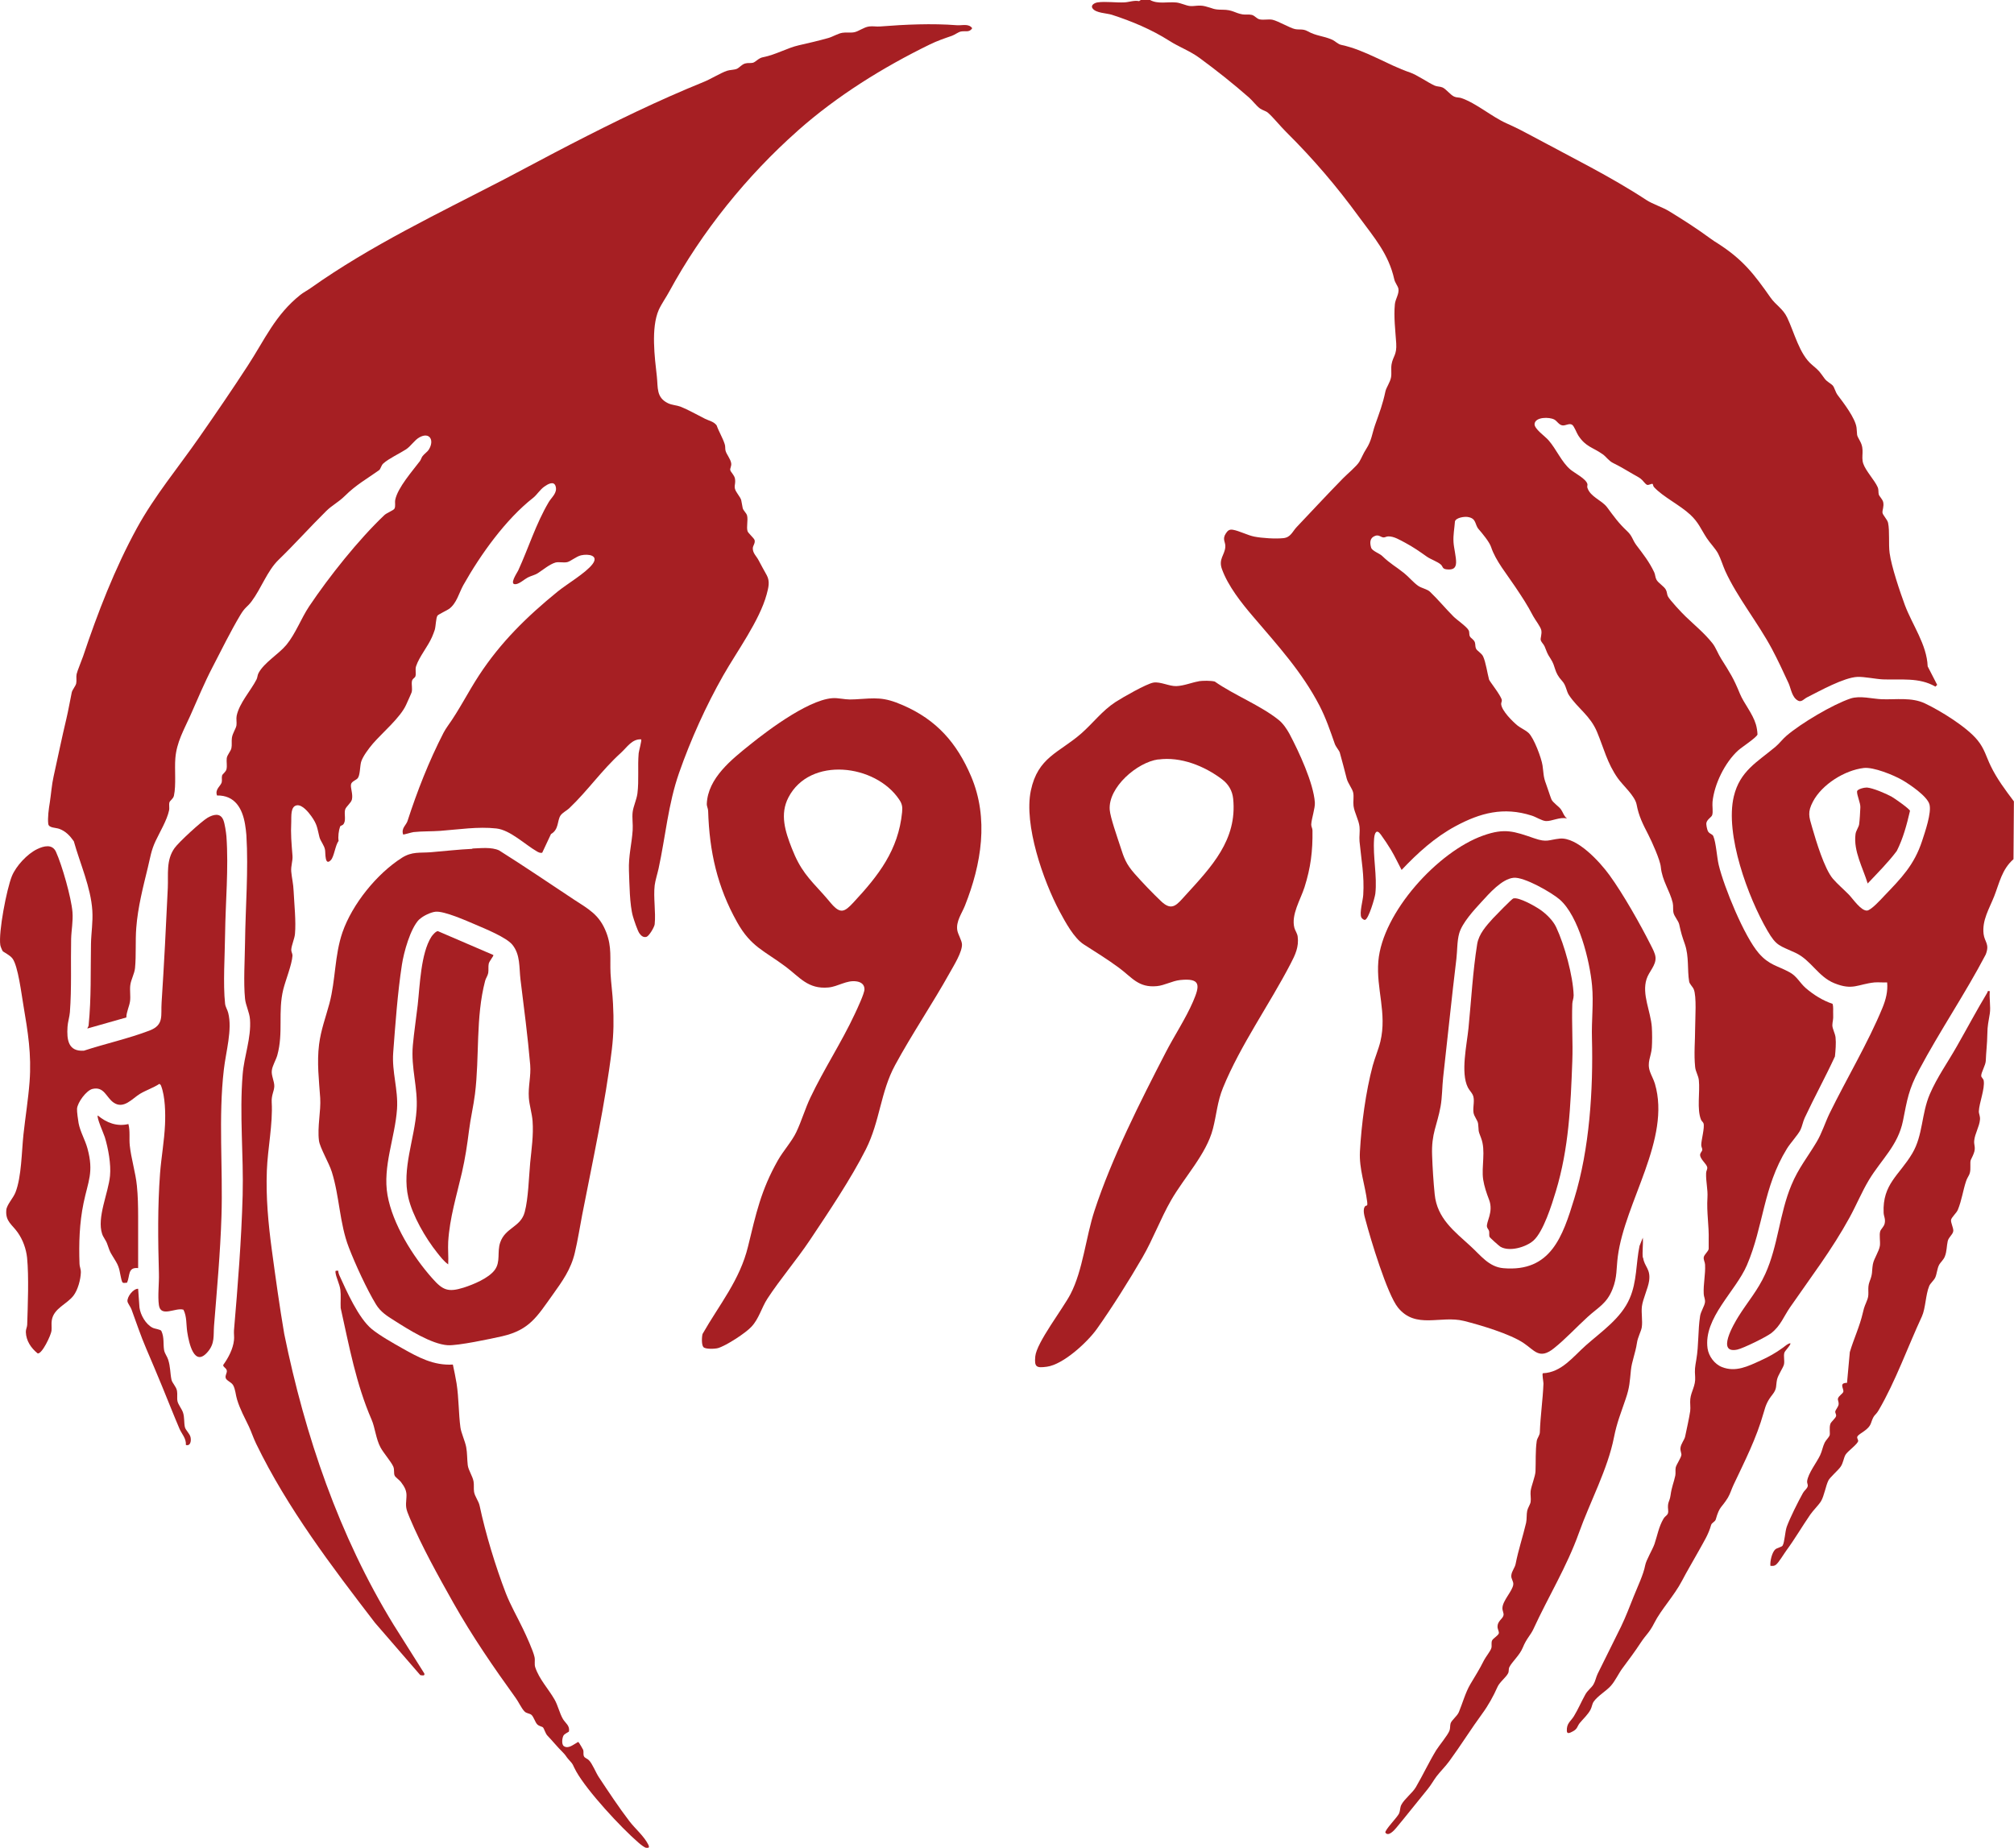
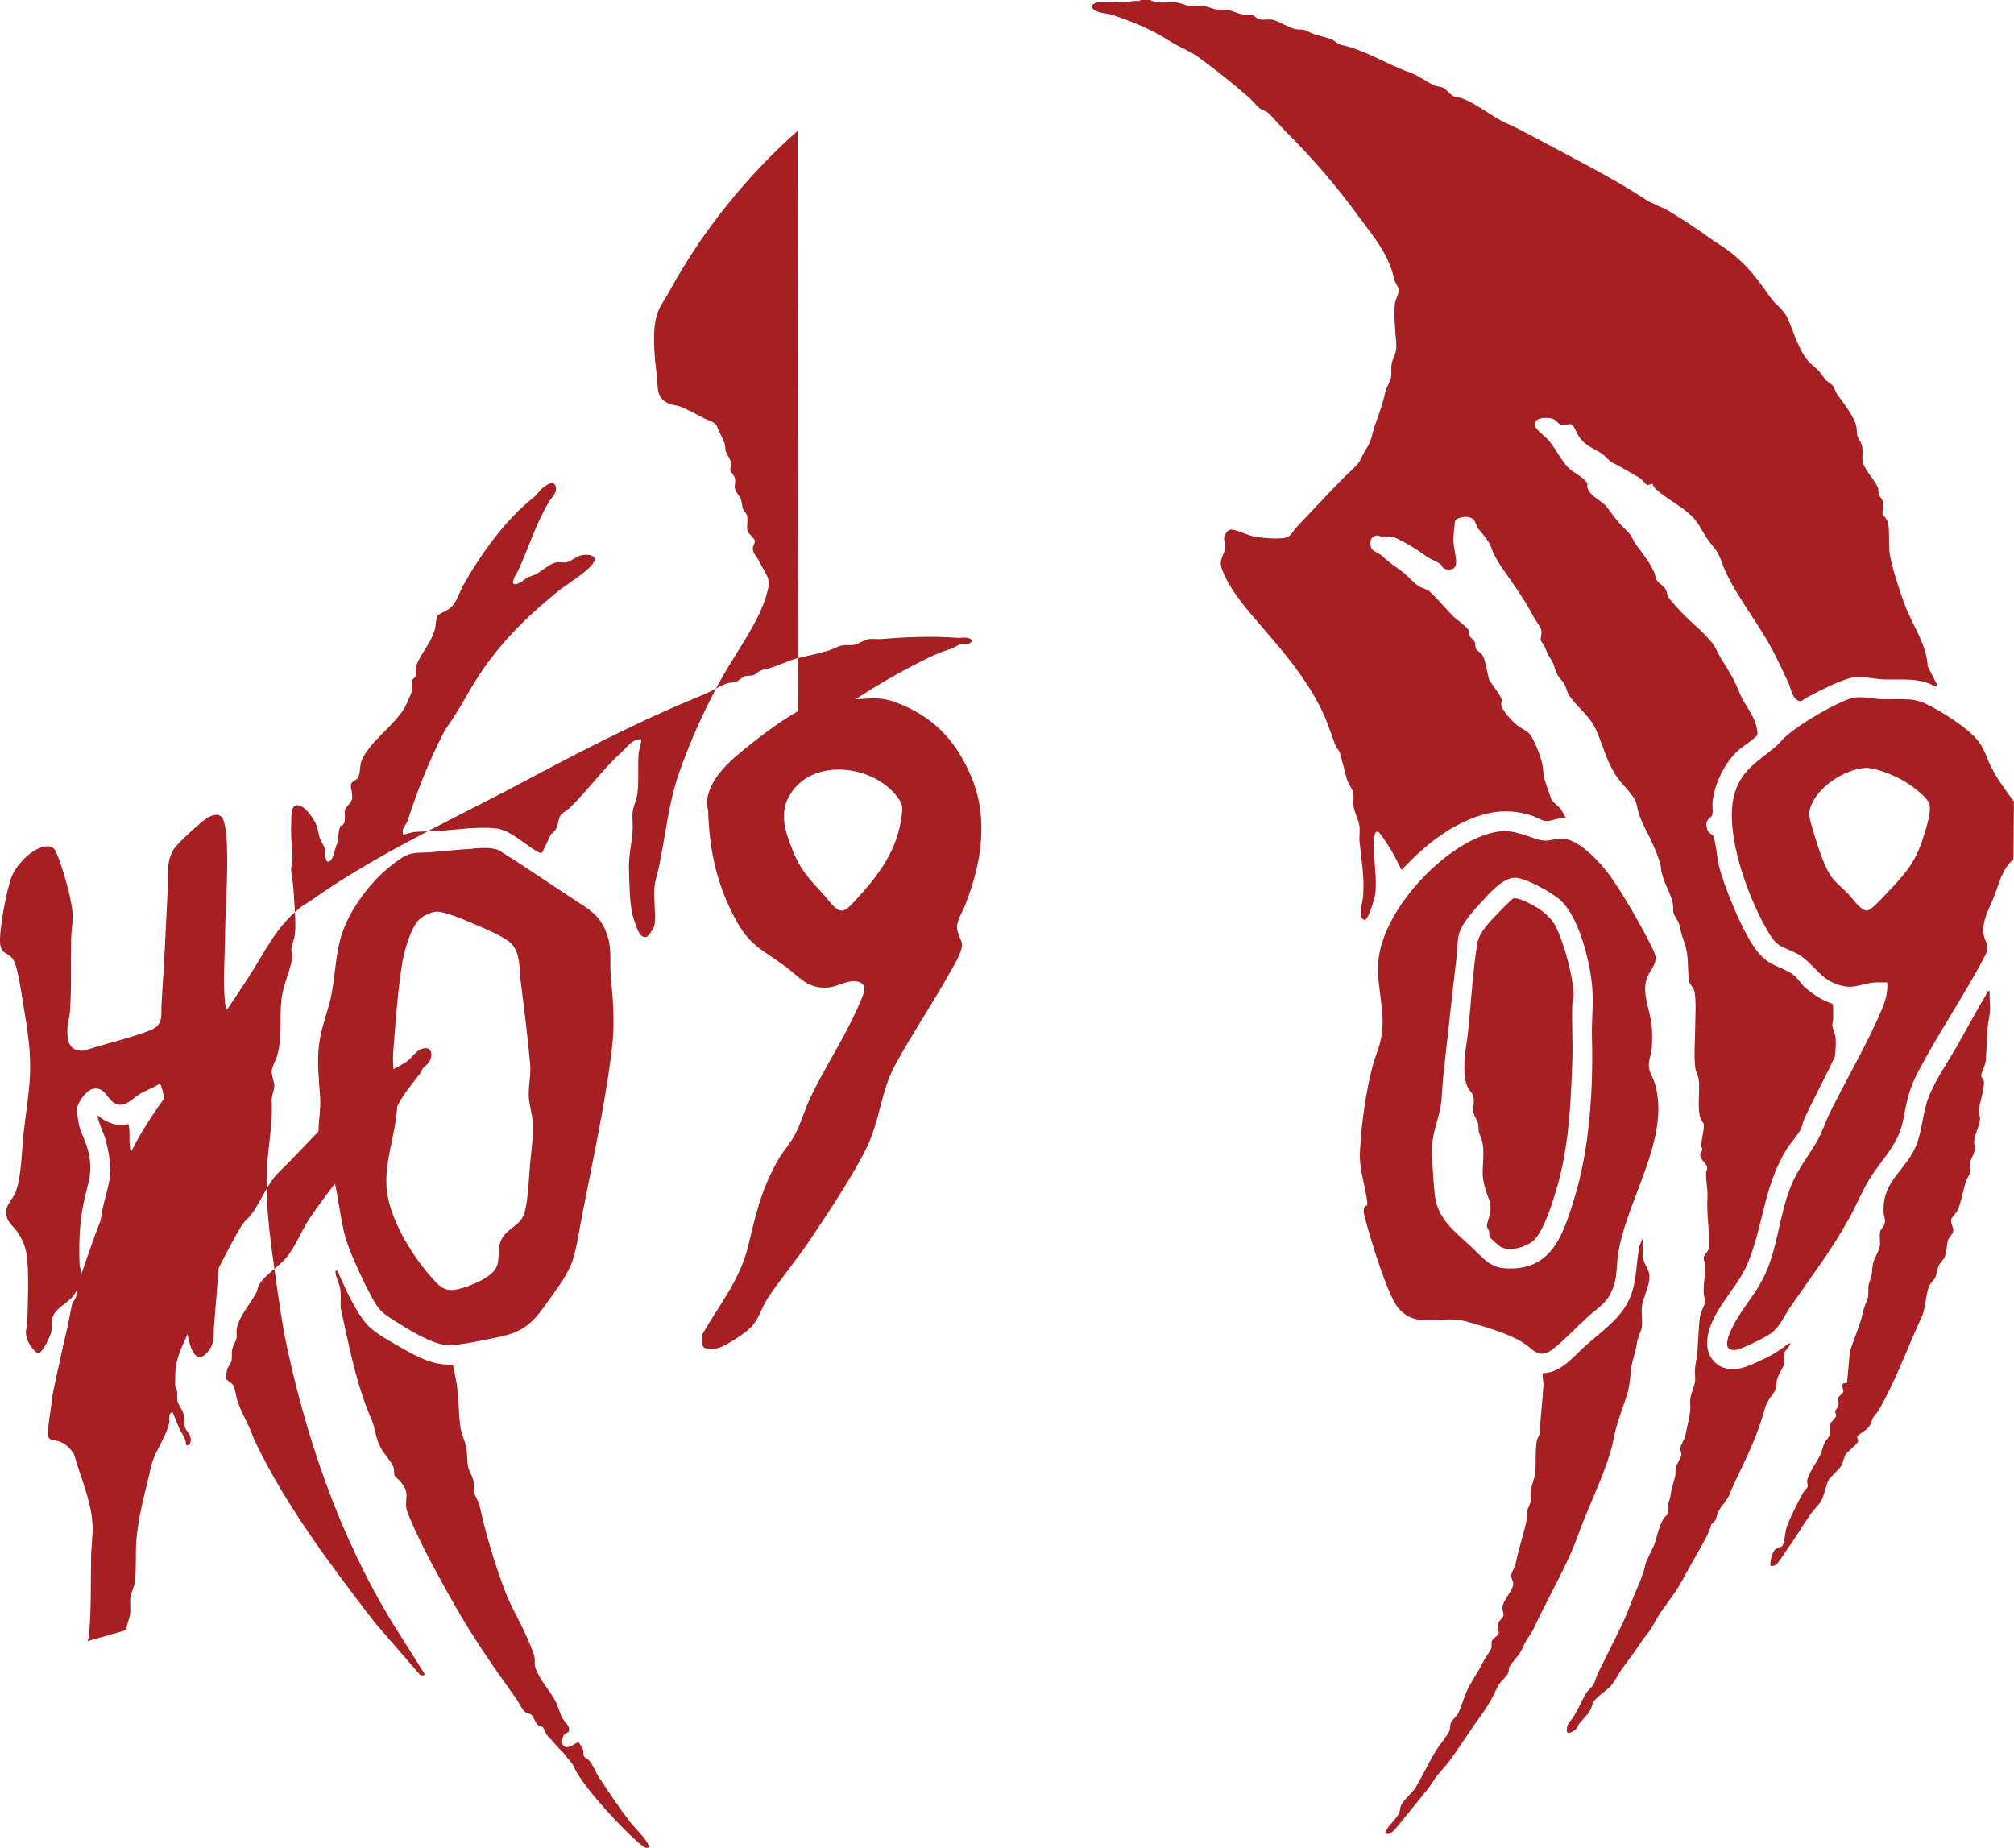
<svg xmlns="http://www.w3.org/2000/svg" id="Layer_1" width="194.79" height="178.72" viewBox="0 0 194.79 178.72">
  <path d="M111.23,0c.75.42,1.7.16,2.53.24.43.04.94.3,1.31.34.47.05.88-.13,1.5.03.81.2.75.33,1.68.33.97,0,1.17.32,1.92.45.31.05.61-.02.9.05.27.06.48.37.75.43.39.09.86-.04,1.25.04.57.13,1.69.8,2.17.9.42.09.77-.04,1.21.2.88.49,1.49.44,2.37.82.29.12.59.45.9.51,2.35.5,4.45,1.92,6.65,2.67.68.23,1.74.98,2.39,1.27.25.11.51.07.76.18.33.14.76.72,1.12.88.23.11.46.07.68.14,1.47.5,2.97,1.82,4.39,2.45,1.01.45,1.63.78,2.6,1.3,3.62,1.96,7.46,3.84,10.9,6.1.66.43,1.55.69,2.21,1.09,1.36.83,2.7,1.69,3.98,2.63.24.18.52.36.78.52,2.39,1.54,3.47,2.94,5.06,5.21.53.75,1.19,1.06,1.61,1.93.68,1.41,1.18,3.55,2.4,4.57.8.68.64.56,1.24,1.36.22.29.6.46.77.65s.25.63.48.93c.56.74,1.7,2.22,1.82,3.14.1.82-.07.57.34,1.31.47.85.07,1.46.31,2.17s1.1,1.61,1.39,2.27c.12.28.05.48.11.71.05.19.37.47.43.75.09.43-.1.78-.07,1.02s.47.65.54.98c.17.8.03,2.06.15,2.92.17,1.29,1,3.75,1.47,5.02.72,1.93,2.13,3.83,2.21,5.94l.92,1.79-.17.17c-1.58-.92-3.36-.63-5.08-.7-.69-.03-1.81-.27-2.47-.24-1.31.06-3.64,1.36-4.87,1.98-.28.14-.53.49-.86.32-.6-.31-.68-1.14-.92-1.68-.48-1.05-1.08-2.33-1.62-3.34-1.36-2.54-3.36-5-4.51-7.53-.22-.49-.43-1.19-.69-1.68s-.79-1.02-1.1-1.5c-.58-.89-.78-1.5-1.58-2.25-1.03-.96-2.65-1.73-3.52-2.68-.09-.1-.09-.26-.12-.29-.09-.1-.4.16-.58.06s-.39-.44-.6-.59c-.17-.13-.53-.32-.74-.44-.66-.38-1.22-.73-1.9-1.06-.44-.21-.68-.62-1.03-.86-.96-.68-1.61-.69-2.34-1.79-.16-.23-.4-.91-.6-1.05-.29-.2-.66.12-.98.05s-.49-.42-.75-.56c-.47-.26-1.84-.27-1.91.42-.05.47,1.01,1.19,1.34,1.57.78.89,1.26,2.11,2.12,2.84.41.35,1.52.89,1.65,1.41.03.1-.05.22,0,.36.29.89,1.38,1.19,1.9,1.88.67.9,1.09,1.51,1.94,2.31.52.49.5.82.89,1.35.65.86,1.25,1.61,1.73,2.63.11.23.09.48.22.72.19.34.73.63.91.97.12.22.1.45.19.63.18.36,1.35,1.61,1.71,1.95.86.83,1.83,1.62,2.6,2.59.34.43.54,1.03.85,1.51.86,1.37,1.19,1.86,1.81,3.38.38.92,1.22,1.89,1.54,2.95.09.29.15.68.16.99-.09.3-1.53,1.23-1.88,1.55-1.27,1.16-2.3,3.25-2.47,4.97-.04.38.07.95-.03,1.27-.06.21-.48.4-.56.75-.04.17.06.61.13.78.13.3.45.29.54.52.27.65.34,2.03.52,2.78.51,2.13,2.47,6.92,3.87,8.53,1,1.16,1.8,1.2,2.99,1.85.71.39.97,1.01,1.55,1.52.75.65,1.66,1.22,2.6,1.53.1.32.04.67.06,1,.03.57-.07.68-.08,1.07,0,.34.27.8.31,1.18.06.56,0,1.27-.06,1.84-.92,2-1.99,3.94-2.92,5.93-.17.36-.25.82-.4,1.14-.22.48-.99,1.3-1.33,1.86-2.31,3.76-2.24,7.47-3.86,11.25-1.1,2.56-4.22,5.12-3.81,8.06.11.75.67,1.52,1.39,1.8,1.33.53,2.54-.08,3.74-.63.82-.37,1.45-.73,2.17-1.25.21-.15.45-.39.7-.42.12.11-.51.71-.57.91-.1.33.04.78-.04,1.14-.08.33-.57,1.01-.67,1.46-.13.6.02.87-.44,1.45s-.64.97-.85,1.74c-.72,2.54-1.8,4.63-2.92,7-.19.4-.31.84-.54,1.23-.63,1.03-.8.78-1.18,2.12-.06.2-.38.32-.44.51-.27.96-.7,1.6-1.18,2.48-.56,1.01-1.15,1.99-1.65,2.95-.75,1.43-2.03,2.79-2.67,4.06-.49.97-.77,1.09-1.3,1.89-.63.96-1.1,1.57-1.77,2.48-.39.52-.69,1.21-1.13,1.71s-1.28.98-1.66,1.53c-.16.23-.17.51-.3.76-.24.48-.72.91-1.05,1.31-.26.32-.2.58-.71.83-.2.1-.52.29-.54-.06-.03-.76.36-.9.69-1.44.41-.67.72-1.41,1.1-2.09.22-.4.61-.66.79-.98.17-.28.25-.71.4-1.02.75-1.54,1.53-3.05,2.27-4.58.5-1.04.8-1.88,1.22-2.91.38-.95.94-2.11,1.11-3.01.09-.5.71-1.51.9-2.06.27-.8.41-1.66.87-2.44.2-.34.51-.32.45-.83-.09-.81.14-.78.23-1.43.12-.86.31-1.21.46-1.91.05-.26-.01-.52.04-.78.07-.31.51-.91.55-1.22.02-.16-.12-.39-.09-.68.05-.41.38-.77.45-1.09.13-.61.41-1.89.49-2.46.05-.38-.03-.78.01-1.17.08-.76.53-1.28.47-2.14-.05-.76-.02-.89.11-1.66.25-1.44.15-2.84.37-4.24.07-.43.42-.96.47-1.31.04-.33-.11-.54-.12-.82-.05-.97.18-1.87.13-2.84-.01-.24-.16-.45-.13-.7.04-.28.46-.57.48-.83.01-.18-.01-.56,0-.82.04-1.44-.21-2.66-.12-4.13.05-.8-.16-1.54-.13-2.37,0-.2.14-.37.11-.56-.06-.33-.69-.78-.69-1.2,0-.2.2-.34.21-.49.01-.13-.1-.29-.1-.46,0-.49.35-1.7.22-2.1-.04-.12-.19-.22-.24-.35-.42-1.02-.09-2.67-.21-3.81-.04-.45-.32-.84-.36-1.29-.13-1.27,0-2.55,0-3.78,0-.89.16-3.06-.14-3.75-.11-.25-.4-.49-.44-.74-.19-1.13,0-2.4-.41-3.6-.29-.83-.36-1.05-.55-1.92-.07-.33-.47-.77-.55-1.11s0-.63-.08-.99c-.28-1.17-1.02-2.12-1.15-3.45-.06-.68-.87-2.47-1.22-3.15-.52-1.01-.91-1.77-1.12-2.89-.16-.85-1.32-1.84-1.82-2.55-1.03-1.46-1.35-2.9-2.01-4.48s-1.84-2.25-2.71-3.55c-.27-.41-.27-.94-.65-1.36-.84-.91-.59-1.35-1.13-2.17-.37-.56-.33-.6-.58-1.19-.09-.21-.31-.4-.37-.59-.06-.2.13-.6.05-.98-.08-.35-.58-.98-.78-1.35-.6-1.15-1.05-1.81-1.75-2.86-.79-1.19-1.89-2.51-2.32-3.82-.16-.5-.87-1.35-1.21-1.74-.4-.46-.18-1.05-1.07-1.18-.33-.05-1.12.07-1.22.43-.05.68-.18,1.3-.14,1.99.03.57.27,1.47.25,2-.02.58-.35.7-.89.65-.47-.04-.37-.28-.59-.47-.31-.28-1-.51-1.36-.77-.72-.51-1.29-.91-2.09-1.34-.5-.26-1.08-.63-1.64-.61-.16,0-.31.11-.45.1-.27-.02-.44-.28-.79-.16-.54.19-.55.65-.41,1.14.09.33.8.55,1.07.81.81.78,1.3,1,2.12,1.66.44.35.9.91,1.36,1.23.33.23.88.32,1.14.57.78.74,1.5,1.62,2.27,2.39.31.32,1.3.99,1.48,1.35.09.19.02.41.12.59.08.17.39.29.48.58.06.2.02.42.11.6.1.21.53.43.68.74.27.58.41,1.63.58,2.25.05.17,1.11,1.48,1.23,1.96.03.13-.07.27-.06.41.05.64,1.09,1.67,1.59,2.08.3.24.76.43,1.06.71.51.47,1.24,2.41,1.35,3.14s.06,1.06.34,1.79c.18.48.35,1.06.52,1.49.13.31.7.67.92.97.18.24.28.65.59.89-.66-.2-1.51.29-2.06.24-.39-.03-.94-.4-1.37-.53-2.7-.86-4.95-.27-7.36,1.03-1.99,1.07-3.67,2.6-5.21,4.23-.34-.64-.65-1.31-1.02-1.93-.28-.47-.67-1.05-.99-1.49-.44-.61-.61-.11-.65.4-.13,1.75.31,3.61.12,5.31-.05.41-.65,2.47-1,2.54-.13.02-.3-.14-.35-.23-.21-.43.15-1.65.18-2.18.12-1.85-.19-3.41-.36-5.19-.04-.45.05-.95,0-1.41-.07-.66-.5-1.37-.58-2.02-.05-.41.05-.88-.03-1.27s-.51-.9-.63-1.37c-.22-.83-.43-1.69-.67-2.52-.06-.19-.38-.55-.48-.83-.44-1.26-.86-2.5-1.48-3.7-1.7-3.27-4.03-5.81-6.4-8.59-1.14-1.33-2.45-2.98-3.04-4.63-.34-.96.26-1.33.33-2.11.05-.5-.34-.74.06-1.34.18-.27.34-.4.68-.34.6.1,1.41.53,2.06.66.76.15,2.05.23,2.81.15.72-.07.88-.64,1.29-1.07,1.49-1.57,2.98-3.18,4.49-4.72.4-.41,1.33-1.18,1.58-1.61s.34-.73.66-1.23c.53-.82.56-1.47.86-2.33.44-1.25.72-1.94,1-3.25.08-.36.46-.88.54-1.35.07-.41-.02-.83.05-1.25.14-.81.52-.89.45-2.04-.08-1.22-.25-2.54-.13-3.78.05-.51.44-1.01.34-1.51-.06-.26-.33-.57-.4-.9-.55-2.46-1.95-4.04-3.41-6.03-2.15-2.95-4.42-5.61-7.03-8.2-.56-.55-1.29-1.46-1.78-1.88-.18-.16-.53-.24-.77-.41-.36-.27-.71-.75-1.06-1.06-1.54-1.35-3.14-2.62-4.79-3.83-.94-.69-1.96-1.04-2.94-1.67-1.7-1.08-3.61-1.88-5.53-2.5-.5-.16-1.54-.16-1.86-.61-.24-.33.21-.55.48-.59.76-.11,1.79.04,2.6,0,.43-.02.93-.22,1.41-.12l.18-.12h.83Z" fill="#a61f23" />
-   <path d="M77.14,12.66c-4.9,4.34-9.26,9.74-12.4,15.52-.3.56-.78,1.24-1.03,1.8-.76,1.75-.39,4.58-.18,6.44.12,1.06-.08,2.02,1.08,2.58.4.19.83.19,1.2.33.74.29,1.63.8,2.37,1.17.37.19.84.26,1.13.64.22.62.58,1.19.78,1.81.08.22.03.43.08.63.09.37.49.8.55,1.23.04.28-.13.49-.09.66.06.22.4.48.46.85.09.61-.23.74.19,1.35.55.82.35.54.55,1.46.06.27.37.48.43.75.1.45-.08,1.1.04,1.49.06.2.62.67.68.86.09.3-.17.55-.17.8-.01.48.37.78.56,1.16.26.5.53.98.79,1.45.33.61.16,1.2-.01,1.85-.7,2.56-2.87,5.5-4.2,7.84-1.67,2.94-3.15,6.22-4.27,9.42-1.06,3.03-1.31,6.15-1.98,9.24-.11.5-.32,1.16-.38,1.63-.14,1.19.12,2.59,0,3.77-.03.29-.55,1.15-.79,1.22-.3.09-.52-.1-.69-.34-.18-.26-.52-1.27-.62-1.62-.33-1.13-.34-3.22-.39-4.45-.05-1.44.27-2.54.36-3.9.04-.57-.07-1.22,0-1.77s.38-1.19.46-1.78c.16-1.29.01-2.61.12-3.89.02-.22.32-1.27.24-1.35-.88-.05-1.37.77-1.95,1.3-1.88,1.7-3.19,3.64-5.01,5.37-.23.22-.64.41-.84.7-.33.49-.14,1.35-.92,1.79l-.85,1.81c-.2.04-.35-.04-.51-.13-1.15-.66-2.58-2.07-3.92-2.22-1.77-.2-3.67.1-5.42.23-.83.06-1.76.03-2.59.12-.18.02-.98.27-1.01.23-.2-.6.29-.9.42-1.29.94-2.9,2.07-5.79,3.49-8.55.12-.22.26-.45.41-.66,1.09-1.51,1.97-3.29,3.02-4.89,2.1-3.21,4.64-5.69,7.6-8.1.91-.74,2.71-1.79,3.37-2.65s-.39-1.02-1.1-.86c-.45.1-1.02.59-1.34.66-.36.08-.81-.05-1.14.04-.57.17-1.21.71-1.69,1.02-.3.2-.67.26-.99.43-.34.18-.77.59-1.14.64-.72.1.13-1.12.22-1.32,1-2.18,1.71-4.51,2.95-6.61.29-.49.86-.89.67-1.54-.17-.56-.78-.19-1.1.04-.41.29-.72.8-1.06,1.07-2.66,2.08-5.1,5.49-6.77,8.46-.42.76-.64,1.75-1.37,2.29-.19.14-1.06.54-1.13.66-.15.23-.15.98-.26,1.37-.06.19-.18.49-.26.68-.42.96-1.23,1.9-1.54,2.82-.12.34.02.7-.07.99-.05.17-.3.22-.34.49-.05.33.06.7-.02,1.04-.02.09-.45,1.03-.54,1.23-.55,1.23-2.3,2.7-3.21,3.75-.37.43-1.01,1.27-1.15,1.8-.11.43-.09,1.29-.33,1.56-.16.18-.55.29-.63.55-.1.33.2.95.08,1.49-.08.35-.57.68-.66.99-.12.42.14,1.1-.2,1.45-.09.09-.25.08-.29.2-.13.37-.21.98-.14,1.37-.33.44-.43,1.53-.75,1.86-.6.63-.51-.72-.56-.98-.07-.45-.44-.85-.54-1.23-.23-.91-.2-1.21-.79-2.04-.28-.39-.87-1.12-1.39-1.05-.64.09-.53,1.1-.55,1.58-.06,1.25.02,2.03.12,3.3.04.51-.17.98-.12,1.54.06.65.2,1.14.23,1.89.06,1.24.24,2.9.13,4.13-.04.47-.34,1.1-.36,1.54,0,.21.13.37.12.57-.06.87-.66,2.34-.89,3.25-.54,2.2.03,4.17-.58,6.38-.13.46-.48,1.01-.53,1.48-.06.49.26,1.05.24,1.53s-.29.84-.25,1.54c.12,2.09-.39,4.47-.47,6.6-.1,2.58.14,5.14.48,7.67.37,2.73.74,5.42,1.2,8.12,2.01,9.86,5.31,19.55,10.58,28.14l2.97,4.71c.08.27-.23.18-.39.16l-4.38-5.06c-4.17-5.43-8.47-11.08-11.49-17.31-.28-.57-.46-1.15-.7-1.66-.42-.88-.86-1.67-1.15-2.62-.14-.44-.15-.97-.38-1.39-.17-.3-.65-.44-.72-.7s.13-.46.11-.69c-.02-.27-.38-.36-.35-.57.49-.68.95-1.54,1.04-2.39.04-.31-.02-.63,0-.94.37-4.34.72-8.73.84-13.09.1-3.9-.32-7.79,0-11.68.14-1.78.84-3.52.71-5.32-.05-.69-.42-1.37-.48-2-.16-1.57-.02-3.8,0-5.44.04-3.4.34-6.98.13-10.39-.02-.3-.08-.75-.13-1.05-.26-1.53-.98-2.81-2.71-2.78-.22-.6.35-.91.45-1.26.06-.22-.02-.45.04-.67.05-.17.37-.33.43-.63.07-.34-.02-.71.02-1.04s.38-.66.45-.97,0-.67.05-1.01c.07-.47.39-.87.44-1.21.04-.3-.04-.61.02-.92.26-1.24,1.37-2.43,1.92-3.51.1-.19.08-.41.2-.63.56-1.03,1.94-1.81,2.7-2.73.89-1.09,1.41-2.54,2.19-3.71,1.93-2.88,4.79-6.47,7.28-8.83.22-.21.89-.46.97-.62.13-.24.02-.58.08-.87.25-1.18,1.66-2.77,2.39-3.74.1-.14.14-.32.24-.46.18-.24.48-.42.63-.67.54-.9.05-1.7-.92-1.16-.49.27-.83.86-1.31,1.17-.6.39-1.66.88-2.19,1.36-.21.19-.25.54-.41.65-1.19.85-2.21,1.4-3.3,2.48-.65.64-1.25.91-1.82,1.48-1.57,1.55-3.05,3.21-4.61,4.72-1.08,1.05-1.66,2.75-2.6,4.01-.42.56-.61.53-1.07,1.29-.98,1.64-1.82,3.37-2.71,5.08-.8,1.54-1.44,3.09-2.15,4.69-.62,1.38-1.31,2.55-1.44,4.1-.09,1.09.09,2.59-.14,3.64-.07.3-.38.46-.43.63-.07.23.02.52-.04.79-.2.94-.89,2.08-1.3,2.95-.44.94-.51,1.58-.75,2.56-.46,1.9-.97,3.85-1.12,5.84-.1,1.25,0,2.64-.12,3.89-.06.58-.4,1.13-.46,1.67-.06.49.04,1.03-.02,1.52s-.36,1.06-.36,1.59l-3.77,1.07c.02-.11.1-.17.12-.3.27-2.7.18-5.2.23-7.91.02-1.04.2-2.1.13-3.19-.14-2.25-1.19-4.56-1.79-6.71-.37-.53-.78-.97-1.4-1.2-.35-.13-1.01-.08-1.07-.47-.08-.58.05-1.5.15-2.1.12-.79.19-1.73.36-2.48.42-1.89.79-3.72,1.24-5.6.2-.84.34-1.7.52-2.55.06-.27.37-.6.43-.87.06-.3-.02-.6.04-.9.07-.32.48-1.29.63-1.73,1.4-4.18,3.05-8.46,5.2-12.39,1.71-3.12,3.99-5.85,6.01-8.75,1.59-2.28,3.2-4.63,4.72-6.97,1.66-2.55,2.64-4.89,5.08-6.84.3-.24.68-.43,1-.66,5.8-4.11,12.37-7.23,18.74-10.53,2.13-1.11,4.28-2.28,6.42-3.38,4.25-2.19,8.4-4.22,12.86-6.03.65-.26,1.6-.85,2.23-1.07.29-.1.71-.08.98-.2.24-.11.46-.42.79-.51.28-.08.52-.01.75-.07.27-.07.54-.46.99-.54,1.18-.22,2.37-.91,3.45-1.15.94-.21,1.91-.44,2.84-.7.44-.12.93-.44,1.38-.51.38-.06.75.02,1.13-.05.44-.08.92-.49,1.45-.56.35-.05.71.03,1.06,0,2.42-.19,5.01-.31,7.43-.12.52.04,1.14-.19,1.48.29-.28.45-.69.23-1.1.32-.25.05-.59.32-.88.42-.76.26-1.4.48-2.12.83-4.51,2.2-8.97,4.97-12.75,8.32Z" fill="#a61f23" />
-   <path d="M115.92,65.89c.38-.06,1.21-.07,1.57.03,1.87,1.31,4.44,2.31,6.19,3.72.42.34.77.86,1.03,1.33.92,1.74,2.32,4.74,2.46,6.64.04.55-.32,1.55-.35,2.13-.01.2.12.38.12.58.03,1.99-.17,3.6-.77,5.49-.39,1.22-1.31,2.66-.98,3.93.07.27.28.53.32.85.13.99-.24,1.77-.68,2.61-2.04,3.94-4.86,7.89-6.54,12-.56,1.37-.62,2.59-.98,3.98-.63,2.45-2.76,4.67-4.05,6.92-1.03,1.8-1.74,3.75-2.76,5.51-1.26,2.18-2.96,4.88-4.41,6.92-.91,1.28-3.25,3.45-4.84,3.66-1.02.14-1.22.03-1.12-1,.13-1.34,2.68-4.62,3.41-6.03,1.2-2.31,1.48-5.52,2.32-8.07,1.67-5.09,4.42-10.53,6.89-15.31.83-1.61,1.93-3.26,2.64-4.91.67-1.56.77-2.29-1.25-2.08-.76.08-1.51.52-2.25.59-1.79.17-2.4-.84-3.66-1.77-1.15-.85-2.22-1.5-3.4-2.26-.96-.61-1.8-2.18-2.35-3.2-1.58-2.96-3.47-8.38-2.78-11.68.68-3.24,2.72-3.65,4.87-5.52,1.14-1,2.03-2.21,3.32-3.05.66-.43,3-1.77,3.67-1.88s1.54.37,2.22.34c.75-.03,1.48-.35,2.15-.46ZM112.02,73.45c-2.04.28-4.85,2.7-4.69,4.87.05.73.74,2.67,1,3.48.39,1.21.56,1.74,1.42,2.72.77.87,1.71,1.85,2.55,2.65,1.08,1.03,1.55.3,2.36-.58,2.5-2.74,5.01-5.35,4.61-9.33-.08-.78-.45-1.41-1.07-1.88-1.7-1.29-4-2.22-6.17-1.92Z" fill="#a61f23" />
+   <path d="M77.14,12.66c-4.9,4.34-9.26,9.74-12.4,15.52-.3.56-.78,1.24-1.03,1.8-.76,1.75-.39,4.58-.18,6.44.12,1.06-.08,2.02,1.08,2.58.4.19.83.19,1.2.33.74.29,1.63.8,2.37,1.17.37.19.84.26,1.13.64.22.62.58,1.19.78,1.81.08.22.03.43.08.63.09.37.49.8.55,1.23.04.28-.13.49-.09.66.06.22.4.48.46.85.09.61-.23.74.19,1.35.55.82.35.54.55,1.46.06.27.37.48.43.75.1.45-.08,1.1.04,1.49.06.2.62.67.68.86.09.3-.17.55-.17.8-.01.48.37.78.56,1.16.26.5.53.98.79,1.45.33.61.16,1.2-.01,1.85-.7,2.56-2.87,5.5-4.2,7.84-1.67,2.94-3.15,6.22-4.27,9.42-1.06,3.03-1.31,6.15-1.98,9.24-.11.5-.32,1.16-.38,1.63-.14,1.19.12,2.59,0,3.77-.03.29-.55,1.15-.79,1.22-.3.09-.52-.1-.69-.34-.18-.26-.52-1.27-.62-1.62-.33-1.13-.34-3.22-.39-4.45-.05-1.44.27-2.54.36-3.9.04-.57-.07-1.22,0-1.77s.38-1.19.46-1.78c.16-1.29.01-2.61.12-3.89.02-.22.32-1.27.24-1.35-.88-.05-1.37.77-1.95,1.3-1.88,1.7-3.19,3.64-5.01,5.37-.23.22-.64.41-.84.7-.33.49-.14,1.35-.92,1.79l-.85,1.81c-.2.04-.35-.04-.51-.13-1.15-.66-2.58-2.07-3.92-2.22-1.77-.2-3.67.1-5.42.23-.83.06-1.76.03-2.59.12-.18.02-.98.27-1.01.23-.2-.6.29-.9.42-1.29.94-2.9,2.07-5.79,3.49-8.55.12-.22.26-.45.41-.66,1.09-1.51,1.97-3.29,3.02-4.89,2.1-3.21,4.64-5.69,7.6-8.1.91-.74,2.71-1.79,3.37-2.65s-.39-1.02-1.1-.86c-.45.1-1.02.59-1.34.66-.36.08-.81-.05-1.14.04-.57.17-1.21.71-1.69,1.02-.3.2-.67.26-.99.43-.34.18-.77.59-1.14.64-.72.1.13-1.12.22-1.32,1-2.18,1.71-4.51,2.95-6.61.29-.49.86-.89.67-1.54-.17-.56-.78-.19-1.1.04-.41.29-.72.8-1.06,1.07-2.66,2.08-5.1,5.49-6.77,8.46-.42.76-.64,1.75-1.37,2.29-.19.14-1.06.54-1.13.66-.15.23-.15.98-.26,1.37-.06.19-.18.49-.26.68-.42.96-1.23,1.9-1.54,2.82-.12.34.02.7-.07.99-.05.17-.3.22-.34.49-.05.33.06.7-.02,1.04-.02.09-.45,1.03-.54,1.23-.55,1.23-2.3,2.7-3.21,3.75-.37.43-1.01,1.27-1.15,1.8-.11.43-.09,1.29-.33,1.56-.16.18-.55.29-.63.55-.1.33.2.95.08,1.49-.08.35-.57.68-.66.99-.12.42.14,1.1-.2,1.45-.09.09-.25.08-.29.2-.13.37-.21.98-.14,1.37-.33.44-.43,1.53-.75,1.86-.6.63-.51-.72-.56-.98-.07-.45-.44-.85-.54-1.23-.23-.91-.2-1.21-.79-2.04-.28-.39-.87-1.12-1.39-1.05-.64.09-.53,1.1-.55,1.58-.06,1.25.02,2.03.12,3.3.04.51-.17.98-.12,1.54.06.65.2,1.14.23,1.89.06,1.24.24,2.9.13,4.13-.04.47-.34,1.1-.36,1.54,0,.21.13.37.12.57-.06.87-.66,2.34-.89,3.25-.54,2.2.03,4.17-.58,6.38-.13.46-.48,1.01-.53,1.48-.06.49.26,1.05.24,1.53s-.29.84-.25,1.54c.12,2.09-.39,4.47-.47,6.6-.1,2.58.14,5.14.48,7.67.37,2.73.74,5.42,1.2,8.12,2.01,9.86,5.31,19.55,10.58,28.14l2.97,4.71c.08.27-.23.18-.39.16l-4.38-5.06c-4.17-5.43-8.47-11.08-11.49-17.31-.28-.57-.46-1.15-.7-1.66-.42-.88-.86-1.67-1.15-2.62-.14-.44-.15-.97-.38-1.39-.17-.3-.65-.44-.72-.7s.13-.46.11-.69s.38-.66.45-.97,0-.67.05-1.01c.07-.47.39-.87.44-1.21.04-.3-.04-.61.02-.92.26-1.24,1.37-2.43,1.92-3.51.1-.19.08-.41.2-.63.56-1.03,1.94-1.81,2.7-2.73.89-1.09,1.41-2.54,2.19-3.71,1.93-2.88,4.79-6.47,7.28-8.83.22-.21.89-.46.97-.62.13-.24.02-.58.08-.87.25-1.18,1.66-2.77,2.39-3.74.1-.14.14-.32.24-.46.18-.24.48-.42.63-.67.54-.9.05-1.7-.92-1.16-.49.27-.83.86-1.31,1.17-.6.39-1.66.88-2.19,1.36-.21.19-.25.54-.41.65-1.19.85-2.21,1.4-3.3,2.48-.65.64-1.25.91-1.82,1.48-1.57,1.55-3.05,3.21-4.61,4.72-1.08,1.05-1.66,2.75-2.6,4.01-.42.56-.61.53-1.07,1.29-.98,1.64-1.82,3.37-2.71,5.08-.8,1.54-1.44,3.09-2.15,4.69-.62,1.38-1.31,2.55-1.44,4.1-.09,1.09.09,2.59-.14,3.64-.07.3-.38.46-.43.63-.07.23.02.52-.04.79-.2.94-.89,2.08-1.3,2.95-.44.94-.51,1.58-.75,2.56-.46,1.9-.97,3.85-1.12,5.84-.1,1.25,0,2.64-.12,3.89-.06.58-.4,1.13-.46,1.67-.06.49.04,1.03-.02,1.52s-.36,1.06-.36,1.59l-3.77,1.07c.02-.11.1-.17.12-.3.27-2.7.18-5.2.23-7.91.02-1.04.2-2.1.13-3.19-.14-2.25-1.19-4.56-1.79-6.71-.37-.53-.78-.97-1.4-1.2-.35-.13-1.01-.08-1.07-.47-.08-.58.05-1.5.15-2.1.12-.79.19-1.73.36-2.48.42-1.89.79-3.72,1.24-5.6.2-.84.34-1.7.52-2.55.06-.27.37-.6.43-.87.06-.3-.02-.6.04-.9.07-.32.48-1.29.63-1.73,1.4-4.18,3.05-8.46,5.2-12.39,1.71-3.12,3.99-5.85,6.01-8.75,1.59-2.28,3.2-4.63,4.72-6.97,1.66-2.55,2.64-4.89,5.08-6.84.3-.24.68-.43,1-.66,5.8-4.11,12.37-7.23,18.74-10.53,2.13-1.11,4.28-2.28,6.42-3.38,4.25-2.19,8.4-4.22,12.86-6.03.65-.26,1.6-.85,2.23-1.07.29-.1.71-.08.98-.2.24-.11.46-.42.79-.51.28-.08.52-.01.75-.07.27-.07.54-.46.99-.54,1.18-.22,2.37-.91,3.45-1.15.94-.21,1.91-.44,2.84-.7.44-.12.93-.44,1.38-.51.38-.06.75.02,1.13-.05.44-.08.92-.49,1.45-.56.35-.05.71.03,1.06,0,2.42-.19,5.01-.31,7.43-.12.52.04,1.14-.19,1.48.29-.28.45-.69.23-1.1.32-.25.05-.59.32-.88.42-.76.26-1.4.48-2.12.83-4.51,2.2-8.97,4.97-12.75,8.32Z" fill="#a61f23" />
  <path d="M182.53,95.02c-.41.02-.83-.03-1.23,0-1.62.17-2.1.8-3.88.08-1.59-.64-2.25-2.24-3.78-2.95s-1.82-.62-2.7-2.14c-1.87-3.21-4.12-9.31-3.25-12.98.59-2.47,2.28-3.33,4.04-4.81.37-.31.69-.75,1.06-1.06,1.4-1.2,4.46-3.02,6.19-3.6.91-.3,2.08.03,3.01.07,1.39.05,2.91-.21,4.2.41,1.5.71,4.04,2.28,5.07,3.55.68.83.84,1.6,1.28,2.5.6,1.24,1.42,2.33,2.24,3.42l-.04,5.59c-1.12.98-1.36,2.29-1.86,3.57-.47,1.2-1.2,2.34-1.03,3.68.1.78.61.95.2,1.98-1.98,3.78-4.44,7.39-6.44,11.15-1.02,1.91-1.15,2.87-1.56,4.93-.48,2.38-2.08,3.72-3.28,5.7-.71,1.18-1.23,2.46-1.89,3.66-1.71,3.12-3.74,5.76-5.74,8.66-.62.89-.92,1.81-1.84,2.52-.5.38-2.68,1.45-3.26,1.58-2.07.45-.36-2.46.1-3.2.9-1.44,1.87-2.52,2.6-4.13,1.24-2.74,1.36-5.81,2.52-8.58.68-1.64,1.58-2.72,2.44-4.17.51-.85.82-1.87,1.25-2.76,1.61-3.29,3.76-6.9,5.12-10.22.32-.78.53-1.59.45-2.44ZM180.26,74.28c-1.85.22-4.03,1.58-4.91,3.24-.55,1.04-.39,1.46-.08,2.52.38,1.31,1.18,3.99,2.01,4.96.45.52,1.05,1.03,1.54,1.53.38.39,1.17,1.58,1.76,1.54.39-.03,1.35-1.09,1.66-1.42,1.66-1.73,2.9-2.99,3.66-5.31.28-.86.94-2.75.71-3.55s-1.92-1.93-2.62-2.34c-.85-.49-2.79-1.28-3.73-1.17Z" fill="#a61f23" />
  <path d="M68.04,130.3c-.2-.2-.17-.99-.09-1.28,1.63-2.86,3.61-5.2,4.4-8.47.77-3.16,1.25-5.44,2.89-8.33.51-.9,1.36-1.84,1.77-2.71.5-1.04.86-2.28,1.37-3.35,1.3-2.74,3.02-5.35,4.3-8.1.22-.47.93-1.97.93-2.38,0-.47-.34-.7-.78-.76-.95-.14-1.79.51-2.71.59-1.97.18-2.77-.99-4.13-2.01-2.05-1.54-3.35-1.9-4.69-4.29-1.93-3.43-2.69-6.85-2.81-10.77,0-.23-.14-.44-.13-.7.11-2.49,2.41-4.29,4.2-5.73s6.1-4.69,8.37-4.48c.76.07.98.16,1.77.11,2.01-.12,2.73-.26,4.63.57,3.25,1.41,5.21,3.64,6.59,6.87,1.74,4.09,1,8.5-.59,12.51-.29.74-.89,1.53-.74,2.4.07.39.43.97.45,1.33.04.74-.78,2.05-1.16,2.73-1.68,3.02-3.68,5.96-5.31,8.97-1.42,2.62-1.45,5.41-2.83,8.15-1.42,2.82-3.63,6.11-5.4,8.76-1.29,1.93-2.88,3.78-4.12,5.68-.57.88-.81,1.93-1.54,2.71-.57.62-2.45,1.84-3.24,2.07-.3.08-1.19.12-1.4-.09ZM79.62,86.49c.27.3.52.6.79.92.89,1.02,1.28.79,2.13-.12,2.42-2.6,4.35-5.06,4.71-8.74.05-.51,0-.81-.29-1.23-2.29-3.41-8.62-4.19-10.7-.2-.86,1.64-.31,3.31.32,4.92.82,2.1,1.59,2.86,3.04,4.45Z" fill="#a61f23" />
  <path d="M132.04,116.66c.13-.12.25.08.19-.43-.2-1.62-.79-3.19-.7-4.85.14-2.61.56-5.78,1.24-8.32.21-.77.56-1.58.74-2.33.65-2.75-.42-5.09-.2-7.75.39-4.72,5.76-10.62,10.15-12.17,2.09-.74,2.98-.4,4.93.27,1.25.43,1.36.15,2.46.03,1.69-.17,3.9,2.27,4.82,3.54,1.31,1.8,2.98,4.75,3.99,6.76.18.36.43.8.46,1.2.05.77-.64,1.36-.87,2.09-.47,1.48.4,3.11.51,4.63.04.57.04,1.45,0,2.01-.07.88-.49,1.4-.18,2.3.13.38.35.75.48,1.18,1.57,5.36-2.9,11.41-3.59,16.71-.15,1.14-.05,2.01-.51,3.15-.55,1.4-1.38,1.76-2.39,2.68-1.07.97-2.19,2.19-3.31,3.07-1.38,1.09-1.84.18-2.9-.53-1.32-.89-4.18-1.74-5.77-2.14-2.26-.56-4.66.83-6.38-1.29-1.04-1.28-2.66-6.64-3.13-8.44-.1-.37-.34-1.08-.02-1.39ZM146.38,84.9c-1.13.12-2.34,1.51-3.1,2.34-.72.78-1.87,2.03-2.15,3.04-.21.74-.18,1.68-.27,2.45-.46,3.79-.85,7.66-1.28,11.46-.1.9-.09,1.94-.25,2.82-.33,1.84-.9,2.6-.82,4.73.04,1.16.13,2.61.25,3.77.23,2.34,1.9,3.58,3.47,5.02.99.9,1.77,2.01,3.18,2.13,4.59.39,5.73-3.08,6.85-6.73,1.48-4.79,1.84-10.56,1.71-15.52-.05-1.72.17-3.4.01-5.09-.22-2.39-1.28-6.71-3.13-8.32-.8-.69-3.46-2.21-4.46-2.1Z" fill="#a61f23" />
  <path d="M45.68,82.07c.81-.03,1.85-.16,2.59.18,2.43,1.53,4.8,3.14,7.2,4.73,1.43.94,2.5,1.46,3.17,3.21.55,1.43.34,2.51.41,3.96.05.96.2,1.98.24,2.94.08,1.56.07,2.84-.11,4.38-.63,5.19-1.86,10.84-2.87,16.02-.23,1.19-.43,2.49-.71,3.66-.38,1.63-1.21,2.77-2.16,4.1-1.5,2.09-2.22,3.38-4.86,3.99-1.1.25-4.31.93-5.28.87-1.56-.1-3.82-1.53-5.17-2.39-.7-.44-1.32-.83-1.76-1.55-.88-1.44-2.02-3.92-2.63-5.51-.91-2.35-.89-4.9-1.65-7.32-.27-.86-1.15-2.34-1.24-3.01-.17-1.34.2-2.87.12-4.13-.12-1.75-.33-3.42-.11-5.18.18-1.42.64-2.62,1-3.96.61-2.3.49-4.63,1.26-6.88.95-2.73,3.32-5.67,5.76-7.22.97-.61,1.72-.45,2.77-.53,1.34-.11,2.7-.27,4.04-.33ZM40.55,88.92c-.86.86-1.5,3.2-1.68,4.4-.42,2.73-.63,5.73-.84,8.49-.14,1.88.49,3.54.37,5.44-.19,2.78-1.41,5.57-.92,8.35s2.44,5.92,4.34,8.05c1,1.13,1.51,1.36,3.02.89.94-.3,2.42-.91,3.01-1.71s.21-1.74.53-2.66c.5-1.45,1.98-1.47,2.37-2.94.35-1.31.4-3.37.53-4.78.13-1.33.33-2.65.23-4.02-.05-.71-.31-1.53-.36-2.24-.08-1.13.22-2.09.13-3.2-.24-2.77-.6-5.51-.94-8.26-.14-1.16,0-2.38-.78-3.35-.58-.72-2.66-1.56-3.59-1.96-.87-.37-2.98-1.31-3.83-1.24-.46.04-1.24.41-1.57.74Z" fill="#a61f23" />
  <path d="M17.72,126.67c-.75-.22-2.17.78-2.35-.43-.13-.88.03-2.13,0-3.07-.09-3.24-.13-6.44.11-9.68.12-1.55.41-3.15.48-4.71.05-1.11.02-2.73-.38-3.76-.03-.09-.09-.14-.16-.19-.58.38-1.28.61-1.87.96-.76.46-1.58,1.52-2.55.86-.73-.49-.91-1.59-2.05-1.33-.6.14-1.46,1.32-1.5,1.92-.02.26.1,1.11.15,1.39.16.84.63,1.61.86,2.45.63,2.31.06,3.16-.38,5.29-.4,1.94-.46,3.89-.39,5.87,0,.27.14.5.13.83-.02.69-.29,1.69-.71,2.24-.64.84-1.91,1.22-2.1,2.38-.06.35.01.69-.03,1.03-.05.42-.92,2.28-1.34,2.18-.64-.52-1.11-1.21-1.14-2.06-.01-.27.12-.47.13-.7.06-1.9.17-4.65-.01-6.49-.09-.85-.4-1.72-.89-2.42-.55-.8-1.22-1.08-1.12-2.2.05-.52.67-1.14.89-1.71.59-1.52.59-3.94.77-5.6s.46-3.39.59-5.08c.2-2.66-.16-4.82-.6-7.43-.18-1.03-.51-3.78-1.05-4.5-.25-.34-.89-.63-.95-.72-.07-.11-.21-.45-.23-.58-.19-1.25.62-5.44,1.12-6.67.4-.98,1.49-2.16,2.46-2.62.63-.3,1.44-.51,1.8.26.59,1.29,1.49,4.45,1.6,5.84.07.9-.11,1.76-.13,2.6-.05,2.37.06,4.73-.12,7.08-.03.42-.21,1-.23,1.42-.08,1.23.06,2.41,1.59,2.3,2.08-.68,4.28-1.16,6.33-1.94,1.45-.55,1.09-1.46,1.18-2.72.24-3.68.43-7.4.6-11.09.06-1.32-.18-2.67.65-3.84.41-.58,2.59-2.58,3.2-2.94.56-.32,1.23-.5,1.52.22.14.33.27,1.22.3,1.59.22,3.1-.09,6.35-.13,9.44-.02,2.01-.21,4.81,0,6.74.04.33.22.56.3.88.42,1.61-.23,3.79-.42,5.49-.54,4.62-.08,9.49-.23,14.18-.11,3.53-.44,7.1-.72,10.62-.07.94.09,1.67-.59,2.48-1.33,1.59-1.84-.86-2-1.9-.11-.72-.03-1.5-.37-2.16Z" fill="#a61f23" />
  <path d="M32.72,122.88c-.01.16.03.3.09.44.71,1.56,1.86,4.17,3.15,5.23.77.63,2.08,1.37,2.97,1.87,1.54.87,3.02,1.67,4.87,1.56.13.6.26,1.22.36,1.83.22,1.42.19,2.89.37,4.24.07.54.45,1.33.56,1.92s.08,1.17.15,1.74c.06.49.47,1.06.56,1.57.06.34,0,.67.05,1.01.07.45.44.88.54,1.35.57,2.69,1.54,5.88,2.53,8.45.46,1.18,1.11,2.3,1.65,3.43.31.64,1,2.14,1.13,2.76.07.33-.04.66.07.99.38,1.14,1.28,2.09,1.86,3.1.34.59.48,1.32.82,1.9.24.4.67.62.58,1.19-.01.07-.43.21-.54.42-.12.24-.2.84.05,1.01.42.28.89-.14,1.23-.32.15-.08.11-.15.25.02.04.05.38.63.39.67.06.21-.03.43.08.63.07.14.34.22.47.36.35.36.66,1.19.96,1.64.9,1.36,1.98,2.99,2.95,4.25.58.76,1.41,1.43,1.84,2.29.07.15.1.27-.08.31-.21.05-.72-.38-.89-.53-1.7-1.47-4.92-4.95-6-6.86-.42-.74-.18-.57-.81-1.25-.16-.18-.2-.32-.5-.62-.53-.52-.99-1.1-1.5-1.63-.17-.18-.31-.67-.41-.77s-.38-.11-.57-.31-.32-.68-.53-.89c-.18-.18-.49-.13-.7-.36-.29-.3-.58-.94-.84-1.29-2.15-2.98-4.2-5.96-6.03-9.2-1.46-2.59-3.07-5.49-4.21-8.19-.4-.96-.41-1.02-.33-2.03.05-.61-.17-.99-.54-1.48-.15-.19-.51-.44-.59-.59-.13-.26,0-.58-.15-.91-.22-.48-.95-1.31-1.23-1.84-.44-.81-.53-1.93-.86-2.68-1.5-3.45-2.17-7.11-2.99-10.8-.03-.56.04-1.21-.03-1.76s-.41-1.18-.47-1.66c-.03-.23.04-.19.24-.18Z" fill="#a61f23" />
  <path d="M192.45,95.85c-.07.68.1,1.53,0,2.18-.12.78-.23,1.12-.24,2.01s-.12,1.72-.15,2.57c-.02.42-.45,1.12-.44,1.44,0,.17.21.27.24.47.13.78-.44,2.17-.47,2.96-.01.25.14.46.11.81-.06.69-.5,1.36-.56,2.05-.04.42.18.65-.05,1.24-.29.74-.34.43-.32,1.32.02.77-.23.79-.42,1.36-.29.87-.41,1.82-.79,2.75-.13.32-.63.74-.66.99s.23.76.22,1.04c-.02.35-.44.59-.54,1-.11.49-.08.99-.28,1.49-.14.35-.43.56-.57.84-.17.34-.2.83-.35,1.18-.13.29-.49.58-.59.83-.35.83-.35,2.17-.71,2.95-1.36,2.93-2.56,6.3-4.17,9.05-.37.63-.44.33-.75,1.26-.23.69-1.12.97-1.31,1.29-.09.15.06.28.07.42.01.29-1.04,1.02-1.23,1.36s-.21.79-.48,1.17c-.25.35-1.03,1.02-1.17,1.31-.25.49-.41,1.49-.71,2-.23.38-.77.9-1.05,1.31-.79,1.15-1.5,2.37-2.31,3.47-.25.34-.71,1.13-1,1.37-.17.14-.33.12-.54.11-.05-.43.15-1.3.47-1.59.17-.15.63-.23.71-.37.2-.34.23-1.33.4-1.82.32-.87,1.1-2.43,1.57-3.27.12-.22.39-.41.45-.62.06-.18-.07-.32-.05-.51.09-.76.93-1.82,1.26-2.52.19-.39.25-.84.44-1.22.11-.23.41-.5.48-.71.06-.19-.06-.72.07-1.1.07-.21.49-.53.55-.75.04-.16-.09-.3-.08-.43.02-.19.31-.46.33-.73.02-.2-.1-.4-.07-.53.07-.28.47-.48.52-.66.08-.29-.47-.87.36-.87l.27-2.97c.38-1.29.96-2.49,1.26-3.81.16-.71.24-.73.45-1.32.2-.55-.05-1.03.2-1.69.33-.85.19-.88.32-1.68.1-.56.6-1.23.68-1.8.05-.42-.08-1.02.03-1.39.06-.2.37-.46.43-.75.1-.45-.08-.67-.1-1.04-.12-2.79,1.52-3.63,2.77-5.74,1.05-1.77.87-3.81,1.7-5.74.7-1.63,1.74-3.08,2.6-4.6.99-1.73,1.92-3.49,2.95-5.2.07-.12-.02-.21.26-.15Z" fill="#a61f23" />
  <path d="M158.92,121.64c.11.88.74,1.07.58,2.24-.1.72-.61,1.76-.7,2.49-.07.63.08,1.39-.01,2-.06.4-.39.95-.47,1.53-.14.95-.5,1.8-.58,2.61-.12,1.16-.12,1.66-.51,2.8-.46,1.37-.84,2.25-1.13,3.71-.6,3.07-2.33,6.27-3.39,9.24-1.16,3.25-2.97,6.19-4.4,9.3-.28.61-.67.91-1.03,1.8-.3.74-1.03,1.35-1.3,1.89-.09.19-.02.4-.12.59-.2.4-.82.85-1.03,1.33-.38.86-.88,1.77-1.46,2.56-1.1,1.5-2.07,3.07-3.19,4.6-.36.5-.87,1-1.24,1.48-.32.43-.49.78-.87,1.25-1.02,1.24-2,2.5-3.02,3.72-.21.25-.77.89-1.06.47-.07-.25,1.17-1.49,1.33-1.86.12-.29.07-.55.22-.84.3-.56,1.06-1.13,1.39-1.68.68-1.16,1.27-2.43,1.97-3.58.28-.45,1.13-1.47,1.29-1.9.09-.24.04-.47.11-.71.1-.31.64-.7.8-1.09.34-.82.64-1.9,1.1-2.68.5-.85.88-1.42,1.33-2.33.15-.3.64-.91.71-1.18.07-.24-.04-.51.08-.75.1-.19.58-.46.64-.67.04-.16-.1-.38-.12-.57-.04-.65.51-.8.58-1.2.03-.2-.12-.43-.11-.68.02-.72.98-1.65,1.05-2.27.04-.32-.23-.55-.19-.89.04-.42.35-.74.42-1.12.26-1.33.7-2.64,1.01-3.96.08-.34.03-.83.11-1.18.07-.3.29-.59.33-.85.05-.33-.04-.71,0-1.05.07-.52.45-1.41.47-1.9.04-.93-.02-1.99.12-2.94.04-.27.29-.54.3-.83.05-1.58.29-3.16.35-4.72,0-.18-.15-.93-.06-1,1.81-.06,2.94-1.62,4.19-2.72,1.52-1.34,3.39-2.61,4.21-4.52.71-1.63.6-3.37.95-5.07l.32-.8c.05.62-.07,1.34,0,1.95Z" fill="#a61f23" />
  <path d="M12.42,108.72c.18.69.06,1.38.13,2.06.13,1.26.57,2.66.69,3.91.1.97.12,2,.12,2.94,0,1.67,0,3.35,0,5.02-1.02-.1-.77.72-1.07,1.41-.42.05-.45.07-.55-.31-.17-.68-.14-1.07-.52-1.72-.5-.85-.52-.73-.86-1.74-.1-.3-.38-.63-.48-.94-.53-1.59.6-3.95.76-5.62.11-1.13-.17-2.65-.5-3.74-.11-.35-.82-1.92-.68-2.1.85.71,1.85,1.09,2.95.83Z" fill="#a61f23" />
  <path d="M13.36,124.65l.13,1.82c.1.72.6,1.6,1.25,1.94.24.13.8.16.87.33.29.62.16,1.24.26,1.84.06.34.3.62.39.91.23.71.19,1.29.32,1.93.07.36.47.68.54,1.11.06.34-.02.69.05,1.01s.43.75.54,1.11c.14.45.08.96.17,1.37.06.3.48.64.55.99.08.36-.01.88-.45.75.04-.65-.4-1.06-.62-1.57-.58-1.36-1.12-2.74-1.68-4.1-.51-1.23-1.01-2.43-1.54-3.66s-.95-2.5-1.42-3.78c-.08-.23-.37-.6-.39-.78-.05-.43.55-1.24,1.04-1.22Z" fill="#a61f23" />
-   <path d="M180.64,85.46c-.46-1.52-1.39-3.14-1.18-4.77.04-.35.3-.66.35-.95.06-.41.1-1.21.12-1.66.02-.4-.34-1.16-.32-1.53.02-.24.74-.39.95-.38.57.04,1.87.59,2.4.89.27.15,1.76,1.19,1.77,1.37-.31,1.33-.66,2.66-1.28,3.88-.85,1.13-1.85,2.12-2.82,3.15Z" fill="#a61f23" />
  <path d="M146.37,86.9c.52-.16,2.15.77,2.63,1.11.58.41,1.21,1.03,1.51,1.67.81,1.72,1.63,4.71,1.69,6.58,0,.33-.12.56-.13.83-.07,1.85.07,3.73,0,5.55-.16,4.3-.33,8.41-1.59,12.58-.39,1.29-1.21,3.93-2.18,4.78-.72.63-2.32,1.1-3.19.58-.13-.08-1.03-.88-1.05-.96-.05-.17,0-.37-.04-.55-.04-.15-.17-.26-.2-.4-.11-.48.67-1.44.19-2.66-.23-.59-.46-1.28-.56-1.92-.19-1.27.28-2.79-.21-4.04-.33-.82-.19-.64-.28-1.36-.04-.35-.39-.68-.45-1.1-.07-.57.16-1.22-.07-1.7-.12-.24-.34-.46-.47-.71-.72-1.42-.1-4.13.06-5.74.26-2.64.42-5.52.84-8.13.16-.98.88-1.77,1.53-2.49.23-.25,1.83-1.89,1.97-1.93Z" fill="#a61f23" />
-   <path d="M43.35,122.29c-.42-.29-.74-.72-1.06-1.12-1.13-1.41-2.39-3.58-2.8-5.35-.64-2.78.61-5.65.8-8.46.15-2.17-.56-4.05-.36-6.26.12-1.3.32-2.59.47-3.9.21-1.87.3-4.99,1.32-6.59.11-.17.44-.55.63-.55l5.37,2.31c.03.11-.4.59-.45.84-.06.29,0,.59-.05.9-.05.27-.24.52-.3.76-.93,3.56-.53,7.31-.98,10.94-.15,1.19-.43,2.35-.58,3.55-.18,1.42-.36,2.63-.68,4.04-.51,2.21-1.19,4.4-1.33,6.7-.04.72.04,1.47,0,2.19Z" fill="#a61f23" />
</svg>